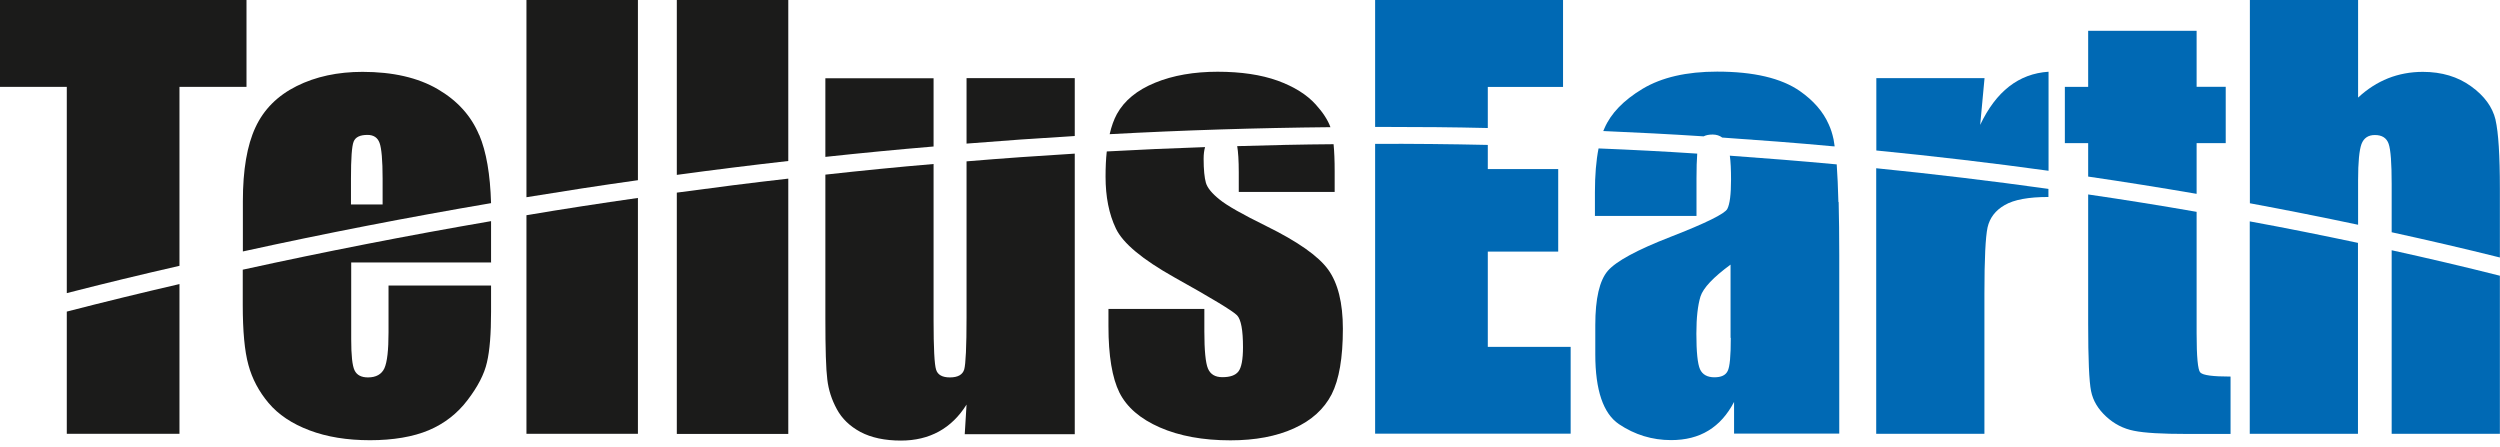
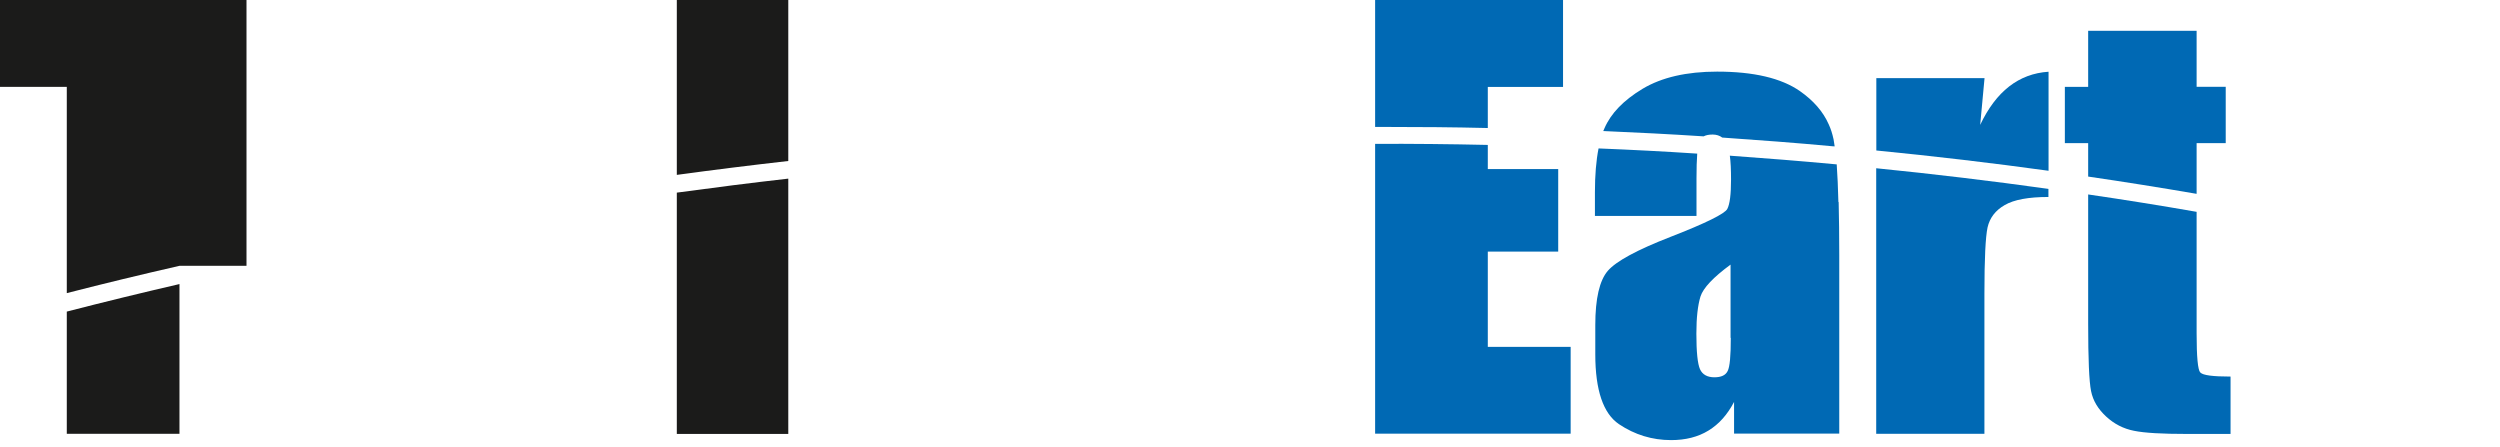
<svg xmlns="http://www.w3.org/2000/svg" id="Capa_1" version="1.1" viewBox="0 0 207 37">
  <defs>
    <style>
      .st0 {
        fill: #1b1b1a;
      }

      .st1 {
        fill: #0069b4;
      }
    </style>
  </defs>
-   <path class="st0" d="M0,0v7.19h5.53v17.08c3.11-.8,6.22-1.55,9.33-2.26V7.19h5.55V0H0ZM5.53,25.8v10.12h9.33v-12.4c-3.11.72-6.23,1.48-9.33,2.28Z" />
-   <path class="st0" d="M40.66,21.72v-3.41c-6.86,1.18-13.72,2.52-20.56,4.02v2.89c0,2.19.15,3.85.47,5,.31,1.15.87,2.2,1.67,3.15.81.96,1.93,1.71,3.38,2.26,1.45.55,3.12.82,5.02.82s3.57-.28,4.87-.83c1.29-.55,2.36-1.38,3.2-2.49.85-1.11,1.39-2.15,1.61-3.13.23-.97.34-2.37.34-4.19v-2.17h-8.49v3.88c0,1.47-.11,2.45-.34,2.97-.23.5-.69.76-1.36.76-.55,0-.92-.19-1.11-.58-.19-.39-.28-1.24-.28-2.57v-6.37h11.6,0ZM39.67,11.17c-.66-1.58-1.8-2.84-3.43-3.79-1.63-.95-3.71-1.43-6.22-1.43-2.06,0-3.88.39-5.46,1.18-1.58.79-2.72,1.93-3.41,3.42-.69,1.48-1.04,3.51-1.04,6.09v4.18c6.83-1.5,13.68-2.83,20.55-4-.07-2.38-.39-4.26-.98-5.65M31.68,16.93h-2.62v-2.15c0-1.66.07-2.67.22-3.05.15-.38.53-.56,1.15-.56.5,0,.84.22,1,.67.16.44.25,1.43.25,2.95v2.15h0Z" />
-   <path class="st0" d="M43.59,0v16.33c3.07-.5,6.15-.98,9.23-1.41V0h-9.23ZM43.59,17.83v18.09h9.23v-19.53c-3.08.44-6.15.91-9.23,1.43" />
+   <path class="st0" d="M0,0v7.19h5.53v17.08c3.11-.8,6.22-1.55,9.33-2.26h5.55V0H0ZM5.53,25.8v10.12h9.33v-12.4c-3.11.72-6.23,1.48-9.33,2.28Z" />
  <path class="st0" d="M56.04,0v14.48c3.08-.42,6.15-.8,9.23-1.15V0h-9.23ZM56.04,15.95v19.98h9.23V14.79c-3.08.35-6.15.74-9.23,1.16Z" />
-   <path class="st0" d="M68.34,6.48v6.51c2.98-.32,5.97-.61,8.96-.86v-5.65h-8.96ZM80.03,13.34v12.95c0,2.42-.07,3.84-.19,4.29-.13.44-.52.67-1.19.67-.62,0-1.01-.21-1.14-.64-.14-.42-.21-1.79-.21-4.08v-12.95c-2.98.25-5.97.55-8.96.88v11.89c0,2.53.05,4.22.16,5.07.1.86.36,1.67.79,2.46.42.78,1.07,1.41,1.96,1.89.89.47,2.01.71,3.35.71,1.18,0,2.23-.25,3.14-.75.91-.5,1.67-1.24,2.29-2.23l-.15,2.45h9.11V12.72c-2.98.18-5.97.39-8.96.64M80.03,6.48v5.41c2.99-.24,5.97-.45,8.96-.63v-4.79h-8.96Z" />
-   <path class="st0" d="M108.94,8.65c-.73-.81-1.78-1.47-3.15-1.97-1.37-.49-3.03-.74-4.97-.74s-3.7.3-5.18.91c-1.49.61-2.54,1.47-3.16,2.59-.25.46-.45,1.01-.6,1.67,6.09-.33,12.19-.52,18.28-.58-.21-.58-.61-1.21-1.22-1.88ZM110.42,11.94c-2.65.02-5.32.08-7.98.16.08.46.13,1.19.13,2.19v1.6h7.94v-1.71c0-.89-.03-1.63-.09-2.24M109.97,22.32c-.81-1.12-2.52-2.32-5.12-3.6-1.95-.96-3.25-1.69-3.87-2.2-.63-.5-1.01-.97-1.13-1.38-.12-.42-.19-1.09-.19-1.99,0-.38.04-.7.12-.97-2.7.09-5.42.21-8.14.36-.07.63-.1,1.33-.1,2.09,0,1.66.28,3.09.86,4.3.58,1.21,2.18,2.54,4.81,4.02,3.14,1.75,4.87,2.8,5.22,3.16.33.35.49,1.23.49,2.64,0,1.02-.13,1.69-.38,2.01-.25.32-.69.47-1.33.47-.6,0-.99-.24-1.19-.71-.2-.47-.3-1.51-.3-3.08v-1.86h-7.94v1.43c0,2.45.31,4.29.91,5.5.61,1.21,1.72,2.17,3.34,2.88,1.62.71,3.57,1.07,5.85,1.07,2.05,0,3.81-.33,5.26-.99,1.46-.66,2.49-1.6,3.12-2.82.62-1.22.93-3.03.93-5.43,0-2.14-.41-3.78-1.22-4.9" />
  <path class="st1" d="M113.86,0v10.51h.7c2.89,0,5.77.02,8.63.09v-3.4h6.23V0h-15.57,0ZM123.19,28.73v-7.9h5.83v-6.83h-5.83v-2c-3.1-.07-6.21-.1-9.33-.09v24h16.19v-7.19h-6.86Z" />
  <path class="st1" d="M132.36,12.29c-.2,1.01-.3,2.22-.3,3.62v1.97h8.41v-3.08c0-.87.02-1.56.06-2.08-2.71-.18-5.43-.32-8.17-.43M151.81,11.5c-.09-.42-.21-.81-.39-1.2-.46-1.05-1.26-1.97-2.39-2.76-1.54-1.07-3.82-1.61-6.85-1.61-2.52,0-4.58.47-6.17,1.42-1.58.95-2.63,2.04-3.16,3.27-.03.07-.07.15-.1.23,2.79.12,5.56.26,8.31.44.19-.1.44-.15.75-.15s.58.09.79.25c3.05.21,6.1.44,9.13.72.06,0,.12.01.18.01-.03-.24-.07-.45-.1-.64M152.22,16.74c-.03-1.21-.08-2.26-.14-3.13-.04,0-.09-.01-.12-.01-2.9-.27-5.81-.5-8.73-.71.07.51.1,1.17.1,1.97,0,1.23-.1,2.04-.31,2.44-.2.39-1.78,1.18-4.72,2.32-2.75,1.07-4.47,2-5.17,2.8-.69.8-1.04,2.3-1.04,4.5v2.42c0,2.97.66,4.9,1.96,5.78,1.31.88,2.75,1.32,4.32,1.32,1.19,0,2.23-.26,3.09-.79.87-.53,1.57-1.32,2.12-2.37v2.62h8.71v-14.77c0-1.66-.02-3.13-.05-4.41M143.31,27.98c0,1.48-.08,2.4-.26,2.74-.17.35-.53.52-1.1.52s-.99-.22-1.19-.67c-.2-.45-.3-1.43-.3-2.95,0-1.34.12-2.35.34-3.07.23-.71,1.06-1.59,2.49-2.64v6.06h0Z" />
  <path class="st1" d="M155.35,13.92v22h8.96v-11.62c0-2.86.09-4.68.26-5.47.18-.79.65-1.41,1.42-1.85.77-.45,1.98-.67,3.62-.67v-.67c-4.72-.66-9.48-1.23-14.26-1.71M163.96,10.34l.36-3.87h-8.96v5.99c4.79.47,9.55,1.03,14.26,1.68V5.94c-2.47.16-4.35,1.63-5.66,4.4Z" />
  <path class="st1" d="M181.88,7.19V2.55h-8.98v4.64h-1.93v4.66h1.93v2.77c3.01.44,6.01.92,8.98,1.43v-4.2h2.41v-4.66h-2.41ZM182.18,30.84c-.2-.22-.3-1.3-.3-3.24v-10.06c-2.97-.52-5.97-1-8.98-1.44v10.7c0,2.93.08,4.79.24,5.58.16.8.58,1.49,1.25,2.11.66.61,1.43,1.01,2.31,1.18.87.18,2.33.26,4.37.26h3.62v-4.75c-1.46,0-2.29-.11-2.49-.33" />
-   <path class="st1" d="M186.28,18.33v17.59h8.96v-15.81c-2.97-.63-5.96-1.23-8.96-1.78M206.63,9.91c-.25-1.04-.92-1.97-2.02-2.76-1.1-.8-2.44-1.2-4-1.2-1.02,0-1.98.18-2.87.53-.9.36-1.73.89-2.49,1.6V0h-8.96v16.83c3.01.56,5.99,1.15,8.96,1.78v-3.69c0-1.5.1-2.49.28-2.99.19-.5.56-.75,1.11-.75.59,0,.97.24,1.14.73.17.49.25,1.59.25,3.31v4.01c3.01.66,6,1.35,8.96,2.09v-5.68c0-2.77-.12-4.67-.36-5.71M198.03,20.72v15.2h8.96v-13.09c-2.97-.75-5.96-1.45-8.96-2.11Z" />
</svg>